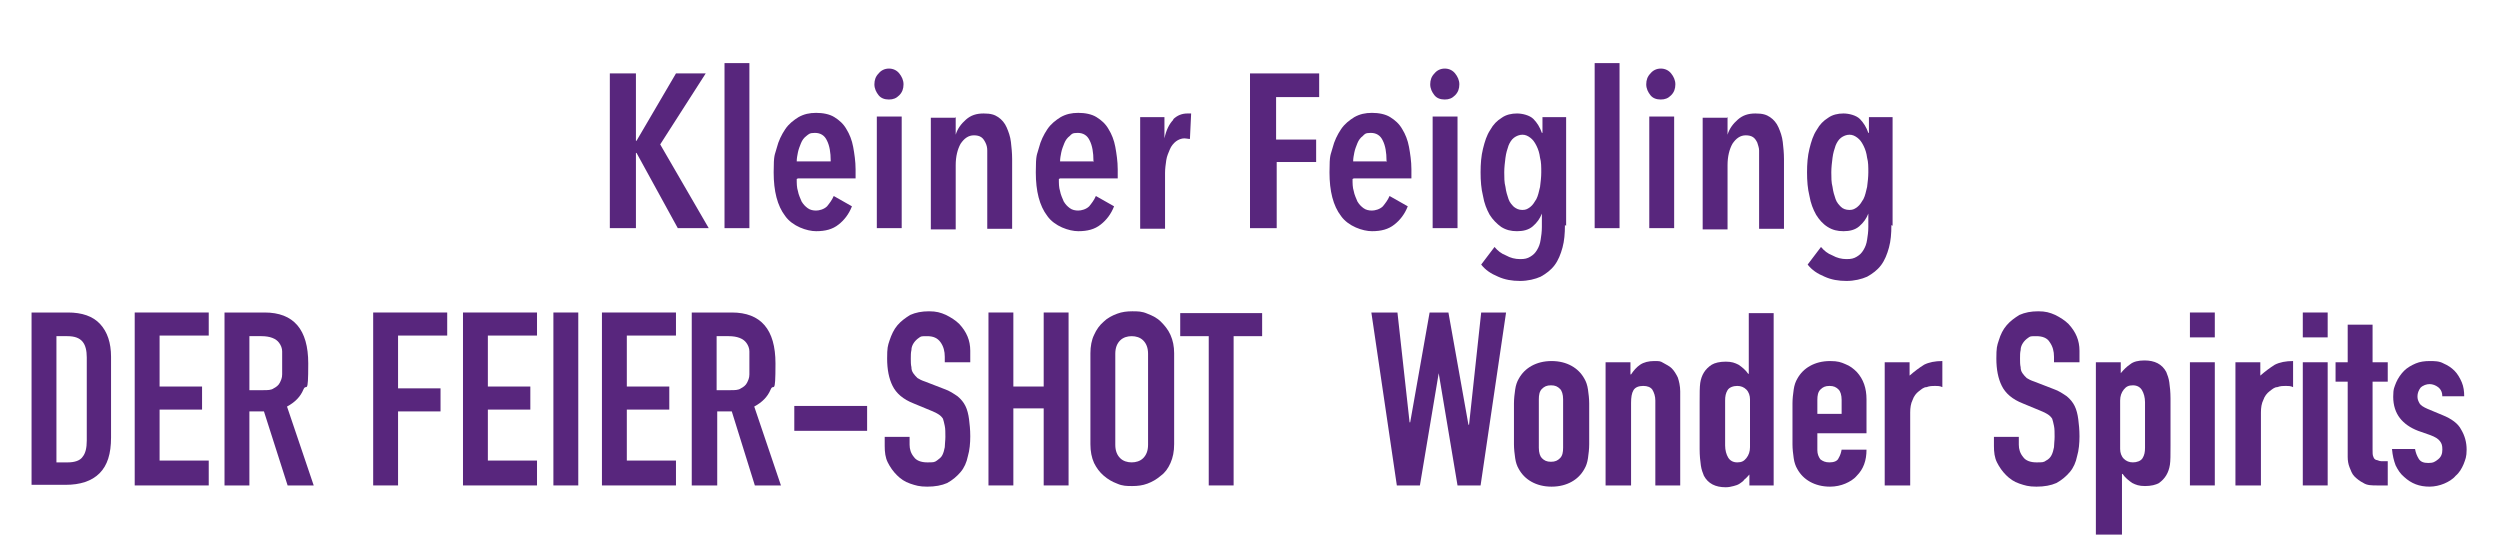
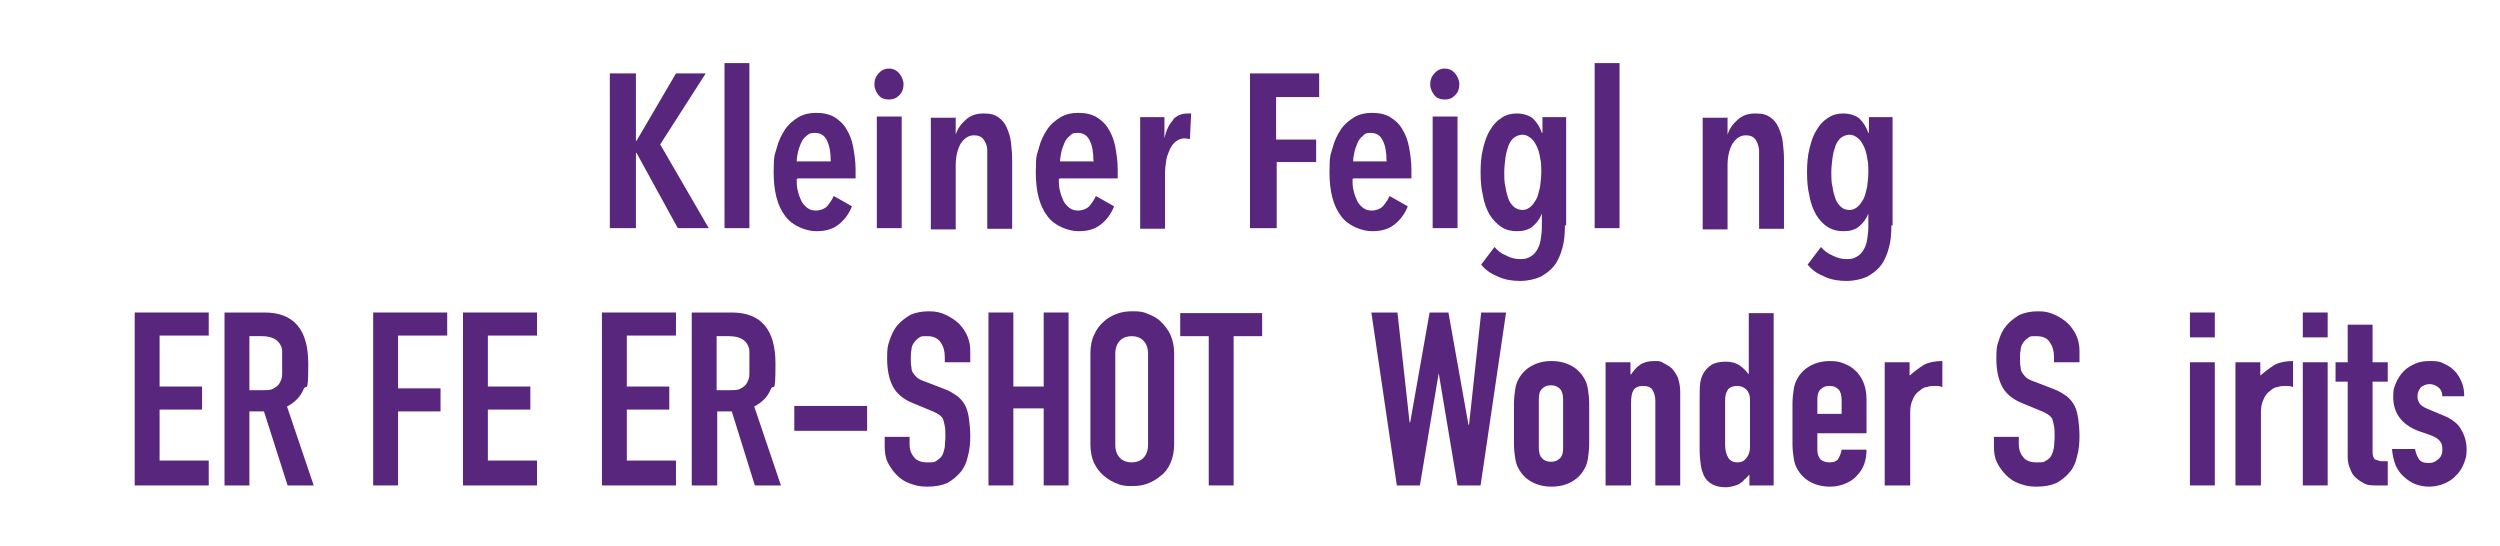
<svg xmlns="http://www.w3.org/2000/svg" id="_イヤー_2" version="1.1" viewBox="0 0 412 90">
  <g id="_イヤー_1-2">
    <g isolation="isolate">
-       <path d="M5.2,80v-28.5h6c2.3,0,4.1.6,5.3,1.9,1.2,1.3,1.8,3.1,1.8,5.4v13.3c0,2.7-.6,4.6-1.9,5.9-1.3,1.3-3.2,1.9-5.6,1.9h-5.6ZM9.3,55.4v20.8h1.9c1.1,0,2-.3,2.4-.9.5-.6.7-1.5.7-2.7v-13.7c0-1.1-.2-2-.7-2.6s-1.3-.9-2.5-.9h-1.8Z" fill="#58267d" />
      <path d="M22.2,80v-28.5h12.2v3.8h-8.1v8.4h7v3.8h-7v8.4h8.1v4.1h-12.2Z" fill="#58267d" />
      <path d="M37,80v-28.5h6.6c4.8,0,7.2,2.8,7.2,8.4s-.3,3.1-.8,4.3c-.5,1.2-1.4,2.1-2.7,2.8l4.4,13h-4.3l-3.9-12.2h-2.4v12.2h-4.1ZM41.1,55.4v8.9h2.3c.7,0,1.3,0,1.7-.3.4-.2.8-.5,1-.9s.4-.8.4-1.4,0-1.2,0-1.9,0-1.4,0-1.9-.2-1-.5-1.4c-.5-.7-1.5-1.1-2.9-1.1,0,0-2,0-2,0Z" fill="#58267d" />
      <path d="M61.5,80v-28.5h12.2v3.8h-8.1v8.7h7v3.8h-7v12.2h-4.1Z" fill="#58267d" />
      <path d="M76.3,80v-28.5h12.2v3.8h-8.1v8.4h7v3.8h-7v8.4h8.1v4.1h-12.2Z" fill="#58267d" />
-       <path d="M91.2,80v-28.5h4.1v28.5h-4.1Z" fill="#58267d" />
      <path d="M99.2,80v-28.5h12.2v3.8h-8.1v8.4h7v3.8h-7v8.4h8.1v4.1h-12.2Z" fill="#58267d" />
      <path d="M114,80v-28.5h6.6c4.8,0,7.2,2.8,7.2,8.4s-.3,3.1-.8,4.3c-.5,1.2-1.4,2.1-2.7,2.8l4.4,13h-4.3l-3.8-12.2h-2.4v12.2h-4.2ZM118.1,55.4v8.9h2.3c.7,0,1.3,0,1.7-.3.4-.2.8-.5,1-.9s.4-.8.4-1.4,0-1.2,0-1.9,0-1.4,0-1.9-.2-1-.5-1.4c-.5-.7-1.5-1.1-2.9-1.1,0,0-2,0-2,0Z" fill="#58267d" />
      <path d="M130.9,71v-4.1h12v4.1h-12Z" fill="#58267d" />
      <path d="M159.8,59.7h-4.1v-.9c0-.9-.2-1.7-.7-2.4s-1.2-1-2.2-1-1,0-1.4.3c-.3.2-.6.5-.8.8s-.4.7-.4,1.2c-.1.4-.1.9-.1,1.4s0,1,.1,1.4c0,.4.1.7.3,1s.4.5.7.8c.3.2.7.4,1.3.6l3.1,1.2c.9.3,1.6.8,2.2,1.2.6.5,1,1,1.3,1.6s.5,1.4.6,2.2c.1.8.2,1.7.2,2.8s-.1,2.3-.4,3.3c-.2,1-.6,1.9-1.2,2.6-.6.7-1.3,1.3-2.2,1.8-.9.4-2,.6-3.3.6s-1.9-.2-2.8-.5c-.9-.3-1.6-.8-2.2-1.4-.6-.6-1.1-1.3-1.5-2.1-.4-.8-.5-1.7-.5-2.7v-1.5h4.1v1.3c0,.7.2,1.4.7,2,.4.6,1.2.9,2.2.9s1.2,0,1.6-.3.7-.5.9-.9.3-.8.4-1.3c0-.5.1-1.1.1-1.7s0-1.4-.1-1.8c-.1-.5-.2-.9-.3-1.2-.2-.3-.4-.5-.7-.7s-.7-.4-1.2-.6l-2.9-1.2c-1.8-.7-2.9-1.7-3.5-2.9-.6-1.2-.9-2.7-.9-4.5s.1-2.1.4-3,.7-1.8,1.3-2.5,1.3-1.2,2.1-1.7c.9-.4,1.9-.6,3.1-.6s1.9.2,2.8.6c.8.4,1.6.9,2.2,1.5,1.2,1.3,1.8,2.7,1.8,4.4v1.9s-.1,0-.1,0Z" fill="#58267d" />
      <path d="M162.9,80v-28.5h4.1v12.2h5v-12.2h4.1v28.5h-4.1v-12.7h-5v12.7h-4.1Z" fill="#58267d" />
      <path d="M179.7,58.2c0-1.1.2-2.2.6-3,.4-.9.9-1.6,1.6-2.2.6-.6,1.4-1,2.2-1.3s1.6-.4,2.5-.4,1.6,0,2.5.4c.8.3,1.6.7,2.2,1.3.6.6,1.2,1.3,1.6,2.2.4.9.6,1.9.6,3v15c0,1.2-.2,2.2-.6,3.1-.4.9-.9,1.6-1.6,2.1-.7.6-1.4,1-2.2,1.3s-1.6.4-2.5.4-1.6,0-2.5-.4c-.8-.3-1.5-.7-2.2-1.3-.7-.6-1.2-1.3-1.6-2.1-.4-.9-.6-1.9-.6-3.1v-15ZM183.8,73.3c0,1,.3,1.7.8,2.2s1.2.7,1.9.7,1.4-.2,1.9-.7.8-1.2.8-2.2v-15c0-1-.3-1.7-.8-2.2s-1.2-.7-1.9-.7-1.4.2-1.9.7-.8,1.2-.8,2.2v15Z" fill="#58267d" />
      <path d="M199.2,80v-24.6h-4.7v-3.8h13.5v3.8h-4.7v24.6h-4.1Z" fill="#58267d" />
      <path d="M248.2,51.5l-4.2,28.5h-3.8l-3.1-18.5h0l-3.1,18.5h-3.8l-4.2-28.5h4.3l2,18.1h.1l3.2-18.1h3.1l3.3,18.5h.1l2-18.5h4.2Z" fill="#58267d" />
      <path d="M249.5,66.5c0-.8.1-1.6.2-2.3.1-.7.3-1.3.6-1.8.5-.9,1.2-1.6,2.1-2.1s2-.8,3.3-.8,2.4.3,3.3.8,1.6,1.2,2.1,2.1c.3.5.5,1.1.6,1.8.1.7.2,1.5.2,2.3v6.7c0,.8-.1,1.6-.2,2.3-.1.7-.3,1.3-.6,1.8-.5.9-1.2,1.6-2.1,2.1s-2,.8-3.3.8-2.4-.3-3.3-.8-1.6-1.2-2.1-2.1c-.3-.5-.5-1.1-.6-1.8-.1-.7-.2-1.5-.2-2.3v-6.7h0ZM253.6,73.8c0,.8.2,1.4.5,1.7.4.4.8.6,1.5.6s1.1-.2,1.5-.6.5-1,.5-1.7v-8c0-.8-.2-1.4-.5-1.7-.4-.4-.8-.6-1.5-.6s-1.1.2-1.5.6c-.4.4-.5,1-.5,1.7v8Z" fill="#58267d" />
      <path d="M264.6,80v-20.3h4.1v2h.1c.4-.6.9-1.2,1.5-1.6.6-.4,1.4-.6,2.3-.6s1,0,1.5.3,1,.5,1.4.9.7.9,1,1.5c.2.6.4,1.4.4,2.3v15.5h-4.1v-14c0-.7-.2-1.3-.5-1.8-.3-.4-.8-.6-1.5-.6s-1.3.2-1.6.7c-.3.5-.4,1.2-.4,2.1v13.6h-4.2Z" fill="#58267d" />
      <path d="M288.3,80v-1.8c-.3.3-.5.6-.8.8-.2.3-.5.5-.8.7s-.6.3-1,.4-.8.2-1.3.2c-1.7,0-2.9-.6-3.6-1.9-.2-.5-.4-1-.5-1.7s-.2-1.6-.2-2.7v-7.7c0-1.5,0-2.5.1-3.2.2-1.3.8-2.3,1.9-3,.5-.3,1.3-.5,2.3-.5s1.5.2,2.1.5c.6.4,1.2.9,1.6,1.5h.1v-10h4.1v28.4h-4ZM284.3,73.4c0,.8.2,1.5.5,2s.8.8,1.5.8,1.1-.2,1.5-.7.6-1.1.6-1.8v-7.9c0-.6-.2-1.2-.6-1.6s-.9-.6-1.5-.6-1.3.2-1.6.7c-.3.5-.4,1-.4,1.7v7.4Z" fill="#58267d" />
      <path d="M307.6,71.4h-8.1v2.8c0,.6.2,1.1.5,1.5.4.3.8.5,1.5.5s1.3-.2,1.5-.7c.3-.5.4-.9.5-1.4h4.1c0,1.8-.5,3.2-1.6,4.3-.5.6-1.2,1-1.9,1.3-.7.3-1.6.5-2.5.5-1.3,0-2.4-.3-3.3-.8s-1.6-1.2-2.1-2.1c-.3-.5-.5-1.1-.6-1.8-.1-.7-.2-1.5-.2-2.3v-6.7c0-.8.1-1.6.2-2.3.1-.7.3-1.3.6-1.8.5-.9,1.2-1.6,2.1-2.1s2-.8,3.3-.8,1.8.2,2.5.5c.8.3,1.4.8,1.9,1.3,1.1,1.2,1.6,2.7,1.6,4.5v5.6ZM299.5,68.2h4v-2.3c0-.8-.2-1.4-.5-1.7-.4-.4-.8-.6-1.5-.6s-1.1.2-1.5.6c-.4.4-.5,1-.5,1.7v2.3Z" fill="#58267d" />
      <path d="M310.6,80v-20.3h4.1v2.2c.8-.7,1.6-1.3,2.4-1.8.8-.4,1.8-.6,3-.6v4.3c-.4-.2-.8-.2-1.2-.2s-.9,0-1.4.2c-.5,0-.9.4-1.3.7-.4.3-.8.8-1,1.4-.3.6-.4,1.3-.4,2.1v12h-4.2Z" fill="#58267d" />
      <path d="M342.6,59.7h-4.1v-.9c0-.9-.2-1.7-.7-2.4-.4-.7-1.2-1-2.2-1s-1,0-1.4.3c-.3.2-.6.5-.8.8-.2.3-.4.7-.4,1.2-.1.4-.1.9-.1,1.4s0,1,.1,1.4c0,.4.1.7.3,1,.2.3.4.5.7.8.3.2.7.4,1.3.6l3.1,1.2c.9.3,1.6.8,2.2,1.2.6.5,1,1,1.3,1.6s.5,1.4.6,2.2c.1.8.2,1.7.2,2.8s-.1,2.3-.4,3.3c-.2,1-.6,1.9-1.2,2.6s-1.3,1.3-2.2,1.8c-.9.4-2,.6-3.3.6s-1.9-.2-2.8-.5-1.6-.8-2.2-1.4-1.1-1.3-1.5-2.1c-.4-.8-.5-1.7-.5-2.7v-1.5h4.1v1.3c0,.7.2,1.4.7,2,.4.6,1.2.9,2.2.9s1.2,0,1.6-.3c.4-.2.7-.5.9-.9.2-.4.3-.8.4-1.3,0-.5.1-1.1.1-1.7s0-1.4-.1-1.8c-.1-.5-.2-.9-.3-1.2-.2-.3-.4-.5-.7-.7s-.7-.4-1.2-.6l-2.9-1.2c-1.8-.7-2.9-1.7-3.5-2.9s-.9-2.7-.9-4.5.1-2.1.4-3c.3-1,.7-1.8,1.3-2.5.6-.7,1.3-1.2,2.1-1.7.9-.4,1.9-.6,3.1-.6s1.9.2,2.8.6c.8.4,1.6.9,2.2,1.5,1.2,1.3,1.8,2.7,1.8,4.4v1.9s-.1,0-.1,0Z" fill="#58267d" />
-       <path d="M345.4,88.2v-28.5h4.1v1.8c.5-.6,1-1.1,1.6-1.5.5-.4,1.3-.6,2.3-.6,1.7,0,2.9.6,3.6,1.9.2.5.4,1,.5,1.7s.2,1.6.2,2.7v7.7c0,1.5,0,2.6-.1,3.2-.2,1.3-.8,2.3-1.8,3-.5.3-1.3.5-2.3.5s-1.5-.2-2.1-.5c-.6-.4-1.2-.9-1.6-1.5h-.1v10h-4.3ZM353.5,66.3c0-.8-.2-1.5-.5-2s-.8-.8-1.5-.8-1.1.2-1.5.7-.6,1.1-.6,1.8v8c0,.6.2,1.2.6,1.6s.9.6,1.5.6,1.3-.2,1.6-.7c.3-.5.4-1,.4-1.7v-7.5Z" fill="#58267d" />
      <path d="M360.9,55.6v-4.1h4.1v4.1h-4.1ZM360.9,80v-20.3h4.1v20.3h-4.1Z" fill="#58267d" />
      <path d="M368.4,80v-20.3h4.1v2.2c.8-.7,1.6-1.3,2.4-1.8.8-.4,1.8-.6,3-.6v4.3c-.4-.2-.8-.2-1.2-.2s-.9,0-1.4.2c-.5,0-.9.4-1.3.7-.4.3-.8.8-1,1.4-.3.6-.4,1.3-.4,2.1v12h-4.2Z" fill="#58267d" />
      <path d="M379.5,55.6v-4.1h4.1v4.1h-4.1ZM379.5,80v-20.3h4.1v20.3h-4.1Z" fill="#58267d" />
      <path d="M386.9,59.7v-6.2h4.1v6.2h2.5v3.2h-2.5v11.2c0,.5,0,.9.1,1.1.1.3.2.5.5.6.2,0,.5.2.8.2h1.1v4h-1.7c-.9,0-1.7,0-2.3-.4-.6-.3-1.1-.7-1.5-1.1s-.6-1-.8-1.5-.3-1.1-.3-1.7v-12.4h-2v-3.2h2Z" fill="#58267d" />
      <path d="M402.5,65.4c0-.7-.2-1.2-.7-1.6-.4-.3-.9-.5-1.4-.5s-1.1.2-1.5.6c-.3.4-.5.9-.5,1.4s.1.7.3,1.1.7.7,1.4,1l2.4,1c1.5.6,2.6,1.4,3.1,2.4.6,1,.9,2.1.9,3.3s-.2,1.6-.5,2.4c-.3.7-.7,1.4-1.3,1.9-.5.6-1.2,1-1.9,1.3-.7.3-1.6.5-2.4.5-1.7,0-3-.5-4.2-1.6-.6-.5-1-1.1-1.4-1.9-.3-.8-.5-1.6-.6-2.7h3.8c.1.6.3,1.1.6,1.6.3.5.8.7,1.6.7s1.1-.2,1.6-.6.7-.9.7-1.6-.1-1-.4-1.4-.8-.7-1.6-1l-2-.7c-1.3-.5-2.3-1.2-3-2.1s-1.1-2.1-1.1-3.5.2-1.6.5-2.4c.3-.7.8-1.4,1.3-1.9s1.2-.9,1.9-1.2c.7-.3,1.5-.4,2.3-.4s1.6,0,2.3.4c.7.3,1.3.7,1.8,1.2s.9,1.2,1.2,1.9c.3.7.4,1.5.4,2.3h-3.6Z" fill="#58267d" />
    </g>
    <g>
      <path d="M111.7,37.6l-6.8-12.4h-.1v12.4h-4.3V12.1h4.3v11.1h.1l6.5-11.1h4.9l-7.5,11.7,8,13.8h-5Z" fill="#58267d" />
      <path d="M119.4,37.6V10.4h4.1v27.2h-4.1Z" fill="#58267d" />
      <path d="M131.3,29.5c0,.7,0,1.4.2,2,.1.6.4,1.2.6,1.7.3.5.6.8,1,1.1.4.3.9.4,1.4.4s1.3-.2,1.8-.7c.4-.5.8-1,1.1-1.7l3,1.7c-.5,1.3-1.3,2.3-2.2,3-1,.8-2.2,1.1-3.7,1.1s-3.9-.8-5.1-2.5c-1.3-1.7-1.9-4.1-1.9-7.2s.2-2.8.5-4c.3-1.2.8-2.2,1.4-3.1.6-.9,1.4-1.5,2.2-2,.9-.5,1.8-.7,2.9-.7s2.2.2,3,.7c.8.5,1.5,1.1,2,2,.5.8.9,1.8,1.1,2.9.2,1.1.4,2.4.4,3.7v1.5h-9.5ZM136.9,26.5c0-1.4-.2-2.5-.6-3.3-.4-.9-1.1-1.3-2-1.3s-1,.2-1.4.5c-.4.3-.7.7-.9,1.2-.2.5-.4,1-.5,1.5s-.2,1-.2,1.5h5.6Z" fill="#58267d" />
      <path d="M148.9,13.9c0,.7-.2,1.3-.7,1.8-.5.5-1,.7-1.7.7s-1.3-.2-1.7-.7c-.4-.5-.7-1.1-.7-1.8s.2-1.3.7-1.8c.4-.5,1-.8,1.7-.8s1.3.3,1.7.8c.4.5.7,1.1.7,1.8ZM144.5,37.6v-18.4h4.1v18.4h-4.1Z" fill="#58267d" />
      <path d="M157.5,19.3v2.9h0c.3-1,.9-1.8,1.7-2.5.8-.7,1.7-1,2.9-1s1.8.2,2.4.6,1.1,1,1.4,1.7c.3.7.6,1.5.7,2.4s.2,1.8.2,2.8v11.5h-4.1v-11.5c0-.5,0-.9,0-1.4,0-.5-.1-.9-.3-1.3-.2-.4-.4-.7-.7-.9-.3-.2-.7-.3-1.2-.3-.9,0-1.6.5-2.2,1.4-.5.9-.8,2.1-.8,3.5v10.6h-4.1v-18.4h4Z" fill="#58267d" />
      <path d="M174.5,29.5c0,.7,0,1.4.2,2,.1.6.4,1.2.6,1.7.3.5.6.8,1,1.1.4.3.9.4,1.4.4s1.3-.2,1.8-.7c.4-.5.8-1,1.1-1.7l3,1.7c-.5,1.3-1.3,2.3-2.2,3-1,.8-2.2,1.1-3.7,1.1s-3.9-.8-5.1-2.5c-1.3-1.7-1.9-4.1-1.9-7.2s.2-2.8.5-4c.3-1.2.8-2.2,1.4-3.1.6-.9,1.4-1.5,2.2-2,.9-.5,1.8-.7,2.9-.7s2.2.2,3,.7c.8.5,1.5,1.1,2,2,.5.8.9,1.8,1.1,2.9.2,1.1.4,2.4.4,3.7v1.5h-9.5ZM180.2,26.5c0-1.4-.2-2.5-.6-3.3-.4-.9-1.1-1.3-2-1.3s-1,.2-1.3.5c-.4.3-.7.7-.9,1.2-.2.5-.4,1-.5,1.5-.1.5-.2,1-.2,1.5h5.6Z" fill="#58267d" />
      <path d="M193.3,19.7c.7-.7,1.5-1,2.4-1h.3c0,0,.2,0,.3,0l-.2,4.2c-.3,0-.6-.1-.9-.1-.5,0-1,.2-1.4.5-.4.3-.8.8-1,1.3s-.5,1.1-.6,1.8c-.1.7-.2,1.4-.2,2.1v9.2h-4.1v-18.4h4v3.5h0c.3-1.4.8-2.4,1.5-3.1Z" fill="#58267d" />
      <path d="M210.3,16v7h6.6v3.7h-6.5v10.9h-4.4V12.1h11.4v3.9h-7.1Z" fill="#58267d" />
      <path d="M222.9,29.5c0,.7,0,1.4.2,2,.1.6.4,1.2.6,1.7.3.5.6.8,1,1.1.4.3.9.4,1.4.4s1.3-.2,1.8-.7c.4-.5.8-1,1.1-1.7l3,1.7c-.5,1.3-1.3,2.3-2.2,3-1,.8-2.2,1.1-3.7,1.1s-3.9-.8-5.1-2.5c-1.3-1.7-1.9-4.1-1.9-7.2s.2-2.8.5-4c.3-1.2.8-2.2,1.4-3.1.6-.9,1.4-1.5,2.2-2,.9-.5,1.8-.7,2.9-.7s2.2.2,3,.7c.8.5,1.5,1.1,2,2,.5.8.9,1.8,1.1,2.9.2,1.1.4,2.4.4,3.7v1.5h-9.5ZM228.5,26.5c0-1.4-.2-2.5-.6-3.3-.4-.9-1.1-1.3-2-1.3s-1,.2-1.3.5c-.4.3-.7.7-.9,1.2-.2.5-.4,1-.5,1.5-.1.5-.2,1-.2,1.5h5.6Z" fill="#58267d" />
      <path d="M240.5,13.9c0,.7-.2,1.3-.7,1.8-.5.5-1,.7-1.7.7s-1.3-.2-1.7-.7c-.4-.5-.7-1.1-.7-1.8s.2-1.3.7-1.8c.4-.5,1-.8,1.7-.8s1.3.3,1.7.8c.4.5.7,1.1.7,1.8ZM236.1,37.6v-18.4h4.1v18.4h-4.1Z" fill="#58267d" />
      <path d="M257.9,37.1c0,1.4-.1,2.6-.4,3.7-.3,1.1-.7,2.1-1.3,2.9-.6.8-1.4,1.4-2.3,1.9-.9.4-2.1.7-3.4.7s-2.5-.2-3.6-.7c-1.2-.5-2.1-1.1-2.8-2l2.2-2.9c.5.6,1.1,1.1,1.9,1.4.7.4,1.5.6,2.3.6s1.2-.1,1.7-.4c.5-.3.8-.6,1.1-1.1.3-.5.5-1,.6-1.7.1-.6.2-1.3.2-2.1v-2.2h0c-.3.8-.8,1.5-1.5,2.1-.7.6-1.6.8-2.6.8s-1.8-.2-2.6-.7c-.7-.5-1.4-1.2-1.9-2-.5-.9-.9-1.9-1.1-3.1-.3-1.2-.4-2.5-.4-3.9s.1-2.7.4-3.9c.3-1.2.6-2.2,1.2-3.1.5-.9,1.1-1.5,1.9-2,.7-.5,1.6-.7,2.5-.7s2.1.3,2.7.9c.6.6,1.1,1.4,1.4,2.3h.1v-2.6h3.9v17.9ZM254,28.4c0-.9,0-1.7-.2-2.4-.1-.8-.3-1.4-.6-2-.3-.6-.6-1-1-1.3s-.8-.5-1.3-.5-1,.2-1.4.5c-.4.3-.7.8-.9,1.3-.2.6-.4,1.2-.5,2-.1.8-.2,1.6-.2,2.4s0,1.7.2,2.4c.1.8.3,1.4.5,2,.2.6.6,1,.9,1.3.4.3.8.5,1.4.5s.9-.2,1.3-.5.7-.8,1-1.3c.3-.6.4-1.2.6-2,.1-.8.2-1.6.2-2.4Z" fill="#58267d" />
      <path d="M262.8,37.6V10.4h4.1v27.2h-4.1Z" fill="#58267d" />
-       <path d="M276.1,13.9c0,.7-.2,1.3-.7,1.8-.5.5-1,.7-1.7.7s-1.3-.2-1.7-.7c-.4-.5-.7-1.1-.7-1.8s.2-1.3.7-1.8c.4-.5,1-.8,1.7-.8s1.3.3,1.7.8c.4.5.7,1.1.7,1.8ZM271.8,37.6v-18.4h4.1v18.4h-4.1Z" fill="#58267d" />
      <path d="M284.7,19.3v2.9h0c.3-1,.9-1.8,1.7-2.5.8-.7,1.7-1,2.9-1s1.8.2,2.4.6c.6.4,1.1,1,1.4,1.7.3.7.6,1.5.7,2.4s.2,1.8.2,2.8v11.5h-4.1v-11.5c0-.5,0-.9,0-1.4,0-.5-.2-.9-.3-1.3-.2-.4-.4-.7-.7-.9-.3-.2-.7-.3-1.2-.3-.9,0-1.6.5-2.2,1.4-.5.9-.8,2.1-.8,3.5v10.6h-4.1v-18.4h4Z" fill="#58267d" />
      <path d="M311.7,37.1c0,1.4-.1,2.6-.4,3.7-.3,1.1-.7,2.1-1.3,2.9-.6.8-1.4,1.4-2.3,1.9-.9.4-2.1.7-3.4.7s-2.5-.2-3.6-.7c-1.2-.5-2.1-1.1-2.8-2l2.2-2.9c.5.6,1.1,1.1,1.9,1.4.7.4,1.5.6,2.3.6s1.2-.1,1.7-.4c.5-.3.8-.6,1.1-1.1.3-.5.5-1,.6-1.7.1-.6.2-1.3.2-2.1v-2.2h0c-.3.8-.8,1.5-1.5,2.1s-1.6.8-2.6.8-1.8-.2-2.6-.7-1.4-1.2-1.9-2c-.5-.9-.9-1.9-1.1-3.1-.3-1.2-.4-2.5-.4-3.9s.1-2.7.4-3.9c.3-1.2.6-2.2,1.2-3.1.5-.9,1.1-1.5,1.9-2,.7-.5,1.6-.7,2.5-.7s2.1.3,2.7.9c.6.6,1.1,1.4,1.4,2.3h.1v-2.6h3.9v17.9ZM307.9,28.4c0-.9,0-1.7-.2-2.4-.1-.8-.3-1.4-.6-2-.3-.6-.6-1-1-1.3-.4-.3-.8-.5-1.3-.5s-1,.2-1.4.5-.7.8-.9,1.3c-.2.6-.4,1.2-.5,2-.1.8-.2,1.6-.2,2.4s0,1.7.2,2.4c.1.8.3,1.4.5,2,.2.6.6,1,.9,1.3s.8.5,1.4.5.9-.2,1.3-.5c.4-.3.7-.8,1-1.3.3-.6.4-1.2.6-2,.1-.8.2-1.6.2-2.4Z" fill="#58267d" />
    </g>
  </g>
</svg>